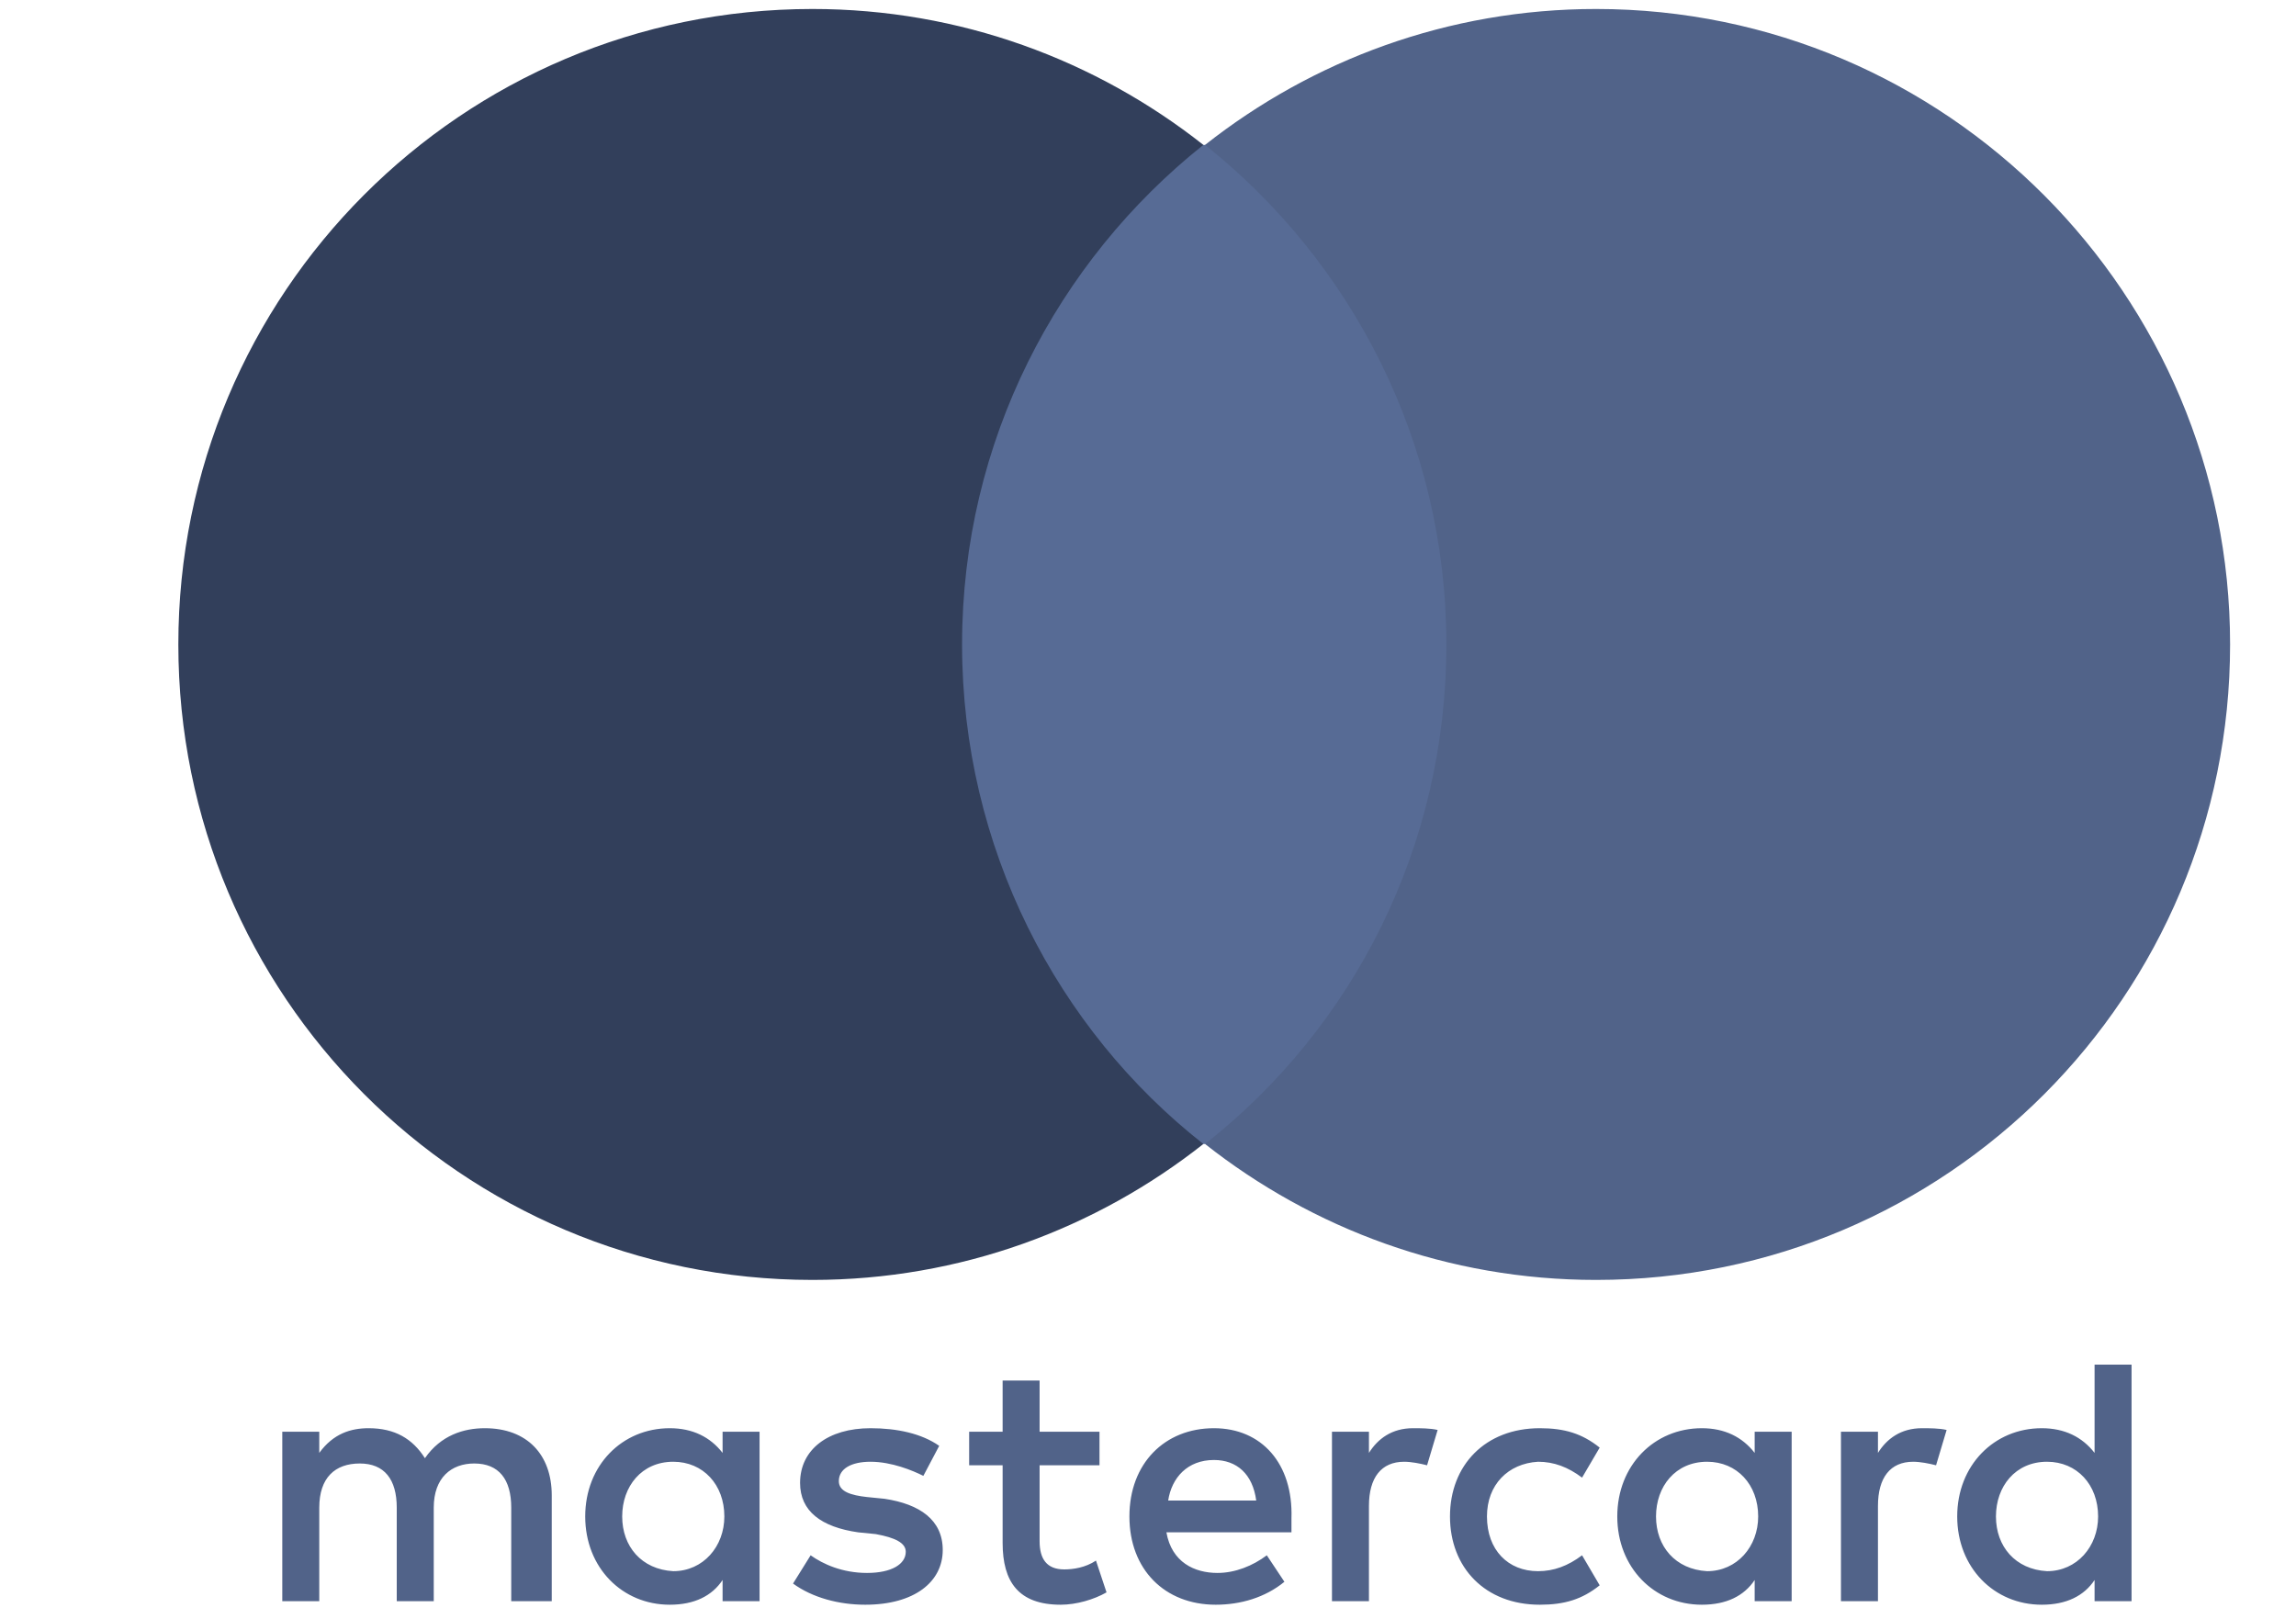
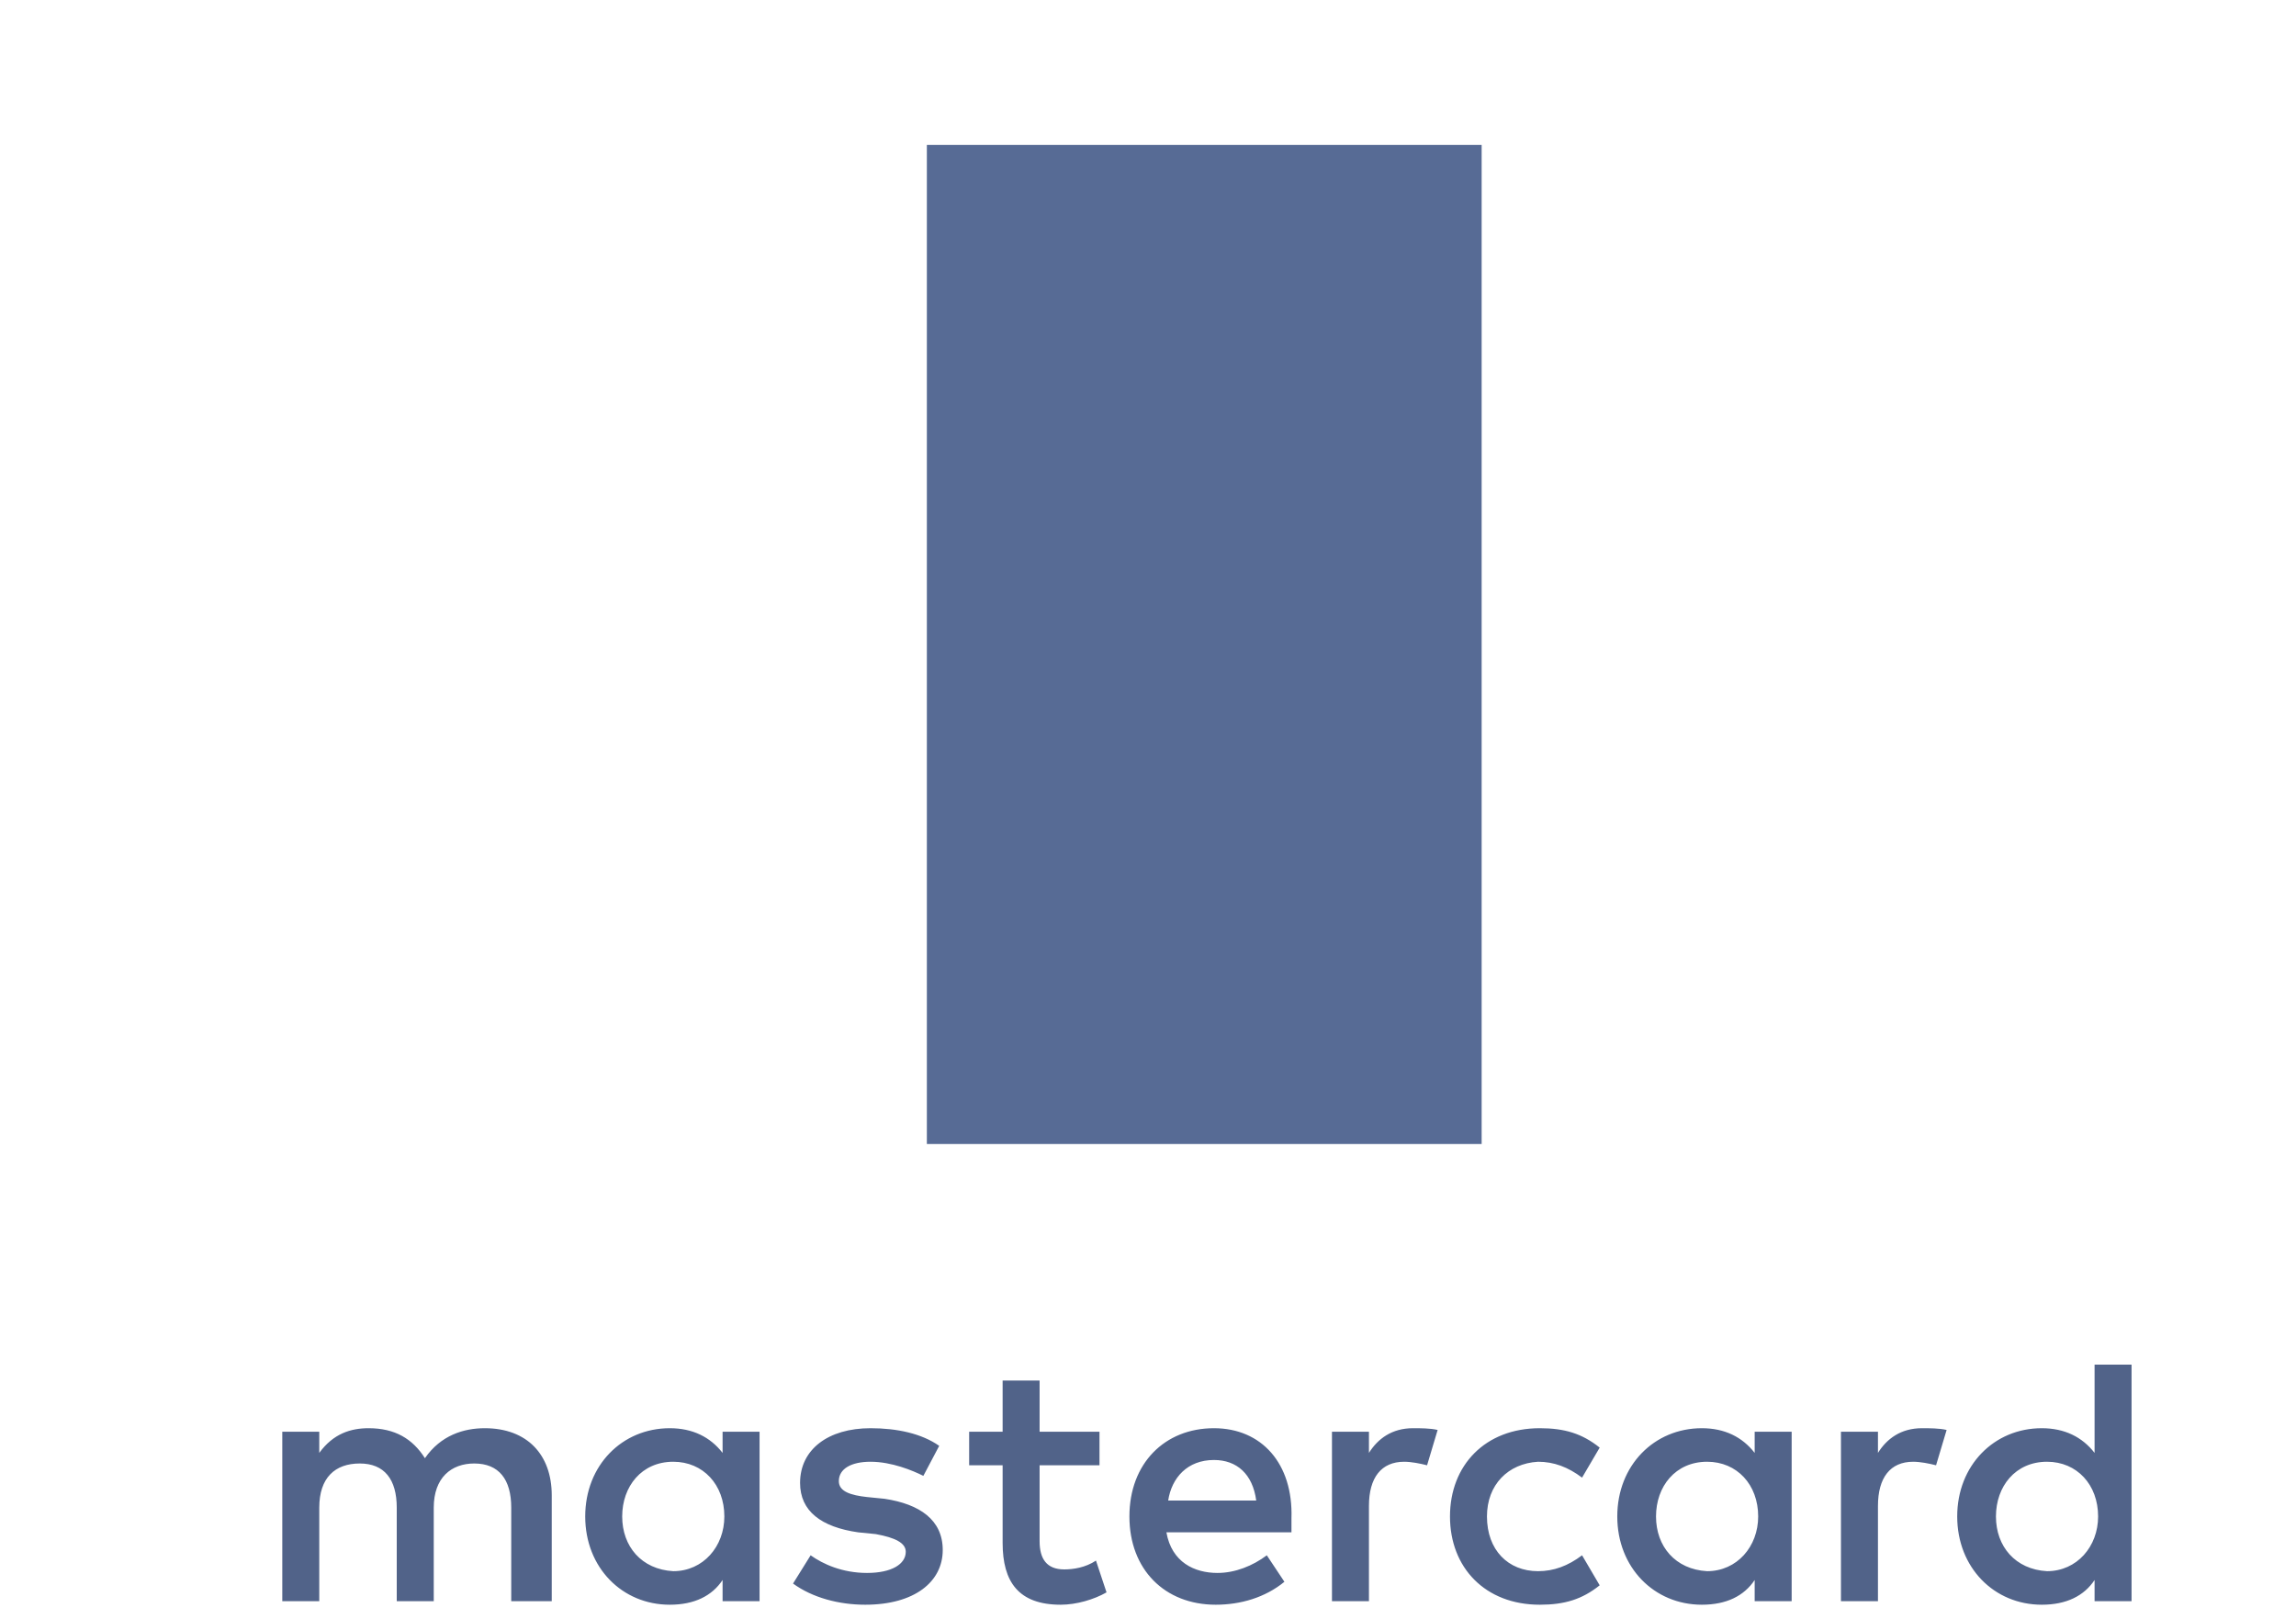
<svg xmlns="http://www.w3.org/2000/svg" width="95" height="67" viewBox="0 0 95 67" fill="none">
  <path d="M22.829 66.257V61.874C22.829 60.194 21.809 59.099 20.06 59.099C19.186 59.099 18.238 59.391 17.582 60.34C17.072 59.537 16.343 59.099 15.251 59.099C14.522 59.099 13.793 59.318 13.21 60.121V59.245H11.68V66.257H13.21V62.386C13.21 61.144 13.866 60.559 14.886 60.559C15.906 60.559 16.416 61.217 16.416 62.386V66.257H17.947V62.386C17.947 61.144 18.675 60.559 19.623 60.559C20.643 60.559 21.153 61.217 21.153 62.386V66.257H22.829ZM45.493 59.245H43.015V57.127H41.485V59.245H40.1V60.633H41.485V63.846C41.485 65.454 42.141 66.403 43.889 66.403C44.545 66.403 45.274 66.184 45.784 65.892L45.347 64.577C44.91 64.869 44.4 64.942 44.035 64.942C43.306 64.942 43.015 64.504 43.015 63.774V60.633H45.493V59.245ZM58.464 59.099C57.59 59.099 57.007 59.537 56.642 60.121V59.245H55.112V66.257H56.642V62.313C56.642 61.144 57.152 60.487 58.1 60.487C58.391 60.487 58.756 60.559 59.047 60.633L59.484 59.172C59.193 59.099 58.756 59.099 58.464 59.099ZM38.861 59.829C38.133 59.318 37.112 59.099 36.019 59.099C34.27 59.099 33.104 59.975 33.104 61.363C33.104 62.532 33.979 63.189 35.509 63.408L36.238 63.481C37.039 63.627 37.477 63.846 37.477 64.212C37.477 64.723 36.894 65.088 35.873 65.088C34.853 65.088 34.052 64.723 33.541 64.358L32.813 65.527C33.614 66.111 34.708 66.403 35.801 66.403C37.841 66.403 39.007 65.454 39.007 64.139C39.007 62.897 38.06 62.24 36.602 62.02L35.873 61.947C35.218 61.874 34.708 61.728 34.708 61.29C34.708 60.779 35.218 60.487 36.019 60.487C36.894 60.487 37.768 60.852 38.205 61.071L38.861 59.829ZM79.524 59.099C78.65 59.099 78.067 59.537 77.703 60.121V59.245H76.172V66.257H77.703V62.313C77.703 61.144 78.213 60.487 79.16 60.487C79.451 60.487 79.816 60.559 80.107 60.633L80.544 59.172C80.253 59.099 79.816 59.099 79.524 59.099ZM59.995 62.751C59.995 64.869 61.452 66.403 63.711 66.403C64.731 66.403 65.46 66.184 66.189 65.6L65.46 64.358C64.877 64.796 64.294 65.015 63.638 65.015C62.399 65.015 61.525 64.139 61.525 62.751C61.525 61.436 62.399 60.56 63.638 60.487C64.294 60.487 64.877 60.706 65.46 61.144L66.189 59.902C65.46 59.318 64.731 59.099 63.711 59.099C61.452 59.099 59.995 60.633 59.995 62.751ZM74.132 62.751V59.245H72.602V60.121C72.091 59.464 71.363 59.099 70.415 59.099C68.448 59.099 66.917 60.633 66.917 62.751C66.917 64.869 68.448 66.403 70.415 66.403C71.436 66.403 72.164 66.038 72.602 65.38V66.257H74.132V62.751ZM68.52 62.751C68.52 61.509 69.322 60.487 70.634 60.487C71.873 60.487 72.747 61.436 72.747 62.751C72.747 63.993 71.873 65.015 70.634 65.015C69.322 64.942 68.52 63.993 68.52 62.751ZM50.229 59.099C48.189 59.099 46.731 60.559 46.731 62.751C46.731 64.942 48.189 66.403 50.302 66.403C51.323 66.403 52.343 66.111 53.144 65.454L52.416 64.358C51.833 64.796 51.104 65.088 50.375 65.088C49.428 65.088 48.48 64.65 48.262 63.408H53.436C53.436 63.189 53.436 63.043 53.436 62.824C53.509 60.559 52.197 59.099 50.229 59.099ZM50.229 60.414C51.177 60.414 51.833 60.998 51.978 62.093H48.335C48.48 61.144 49.136 60.414 50.229 60.414ZM88.196 62.751V56.469H86.666V60.121C86.156 59.464 85.427 59.099 84.48 59.099C82.512 59.099 80.982 60.633 80.982 62.751C80.982 64.869 82.512 66.403 84.48 66.403C85.5 66.403 86.229 66.038 86.666 65.38V66.257H88.196V62.751ZM82.585 62.751C82.585 61.509 83.387 60.487 84.698 60.487C85.937 60.487 86.812 61.436 86.812 62.751C86.812 63.993 85.937 65.015 84.698 65.015C83.387 64.942 82.585 63.993 82.585 62.751ZM31.428 62.751V59.245H29.898V60.121C29.388 59.464 28.659 59.099 27.712 59.099C25.744 59.099 24.214 60.633 24.214 62.751C24.214 64.869 25.744 66.403 27.712 66.403C28.732 66.403 29.461 66.038 29.898 65.38V66.257H31.428V62.751ZM25.744 62.751C25.744 61.509 26.546 60.487 27.857 60.487C29.096 60.487 29.971 61.436 29.971 62.751C29.971 63.993 29.096 65.015 27.857 65.015C26.546 64.942 25.744 63.993 25.744 62.751Z" fill="#516389" />
  <path d="M61.305 5.997H38.35V47.339H61.305V5.997Z" fill="#576B95" />
-   <path d="M39.807 26.667C39.807 18.267 43.742 10.817 49.791 5.996C45.346 2.49 39.734 0.372 33.613 0.372C19.111 0.372 7.379 12.132 7.379 26.667C7.379 41.203 19.111 52.963 33.613 52.963C39.734 52.963 45.346 50.844 49.791 47.338C43.742 42.59 39.807 35.067 39.807 26.667Z" fill="#323F5B" />
-   <path d="M92.273 26.667C92.273 41.203 80.541 52.963 66.039 52.963C59.918 52.963 54.307 50.844 49.861 47.338C55.983 42.517 59.845 35.067 59.845 26.667C59.845 18.267 55.91 10.817 49.861 5.996C54.307 2.49 59.918 0.372 66.039 0.372C80.541 0.372 92.273 12.205 92.273 26.667Z" fill="#516389" />
</svg>